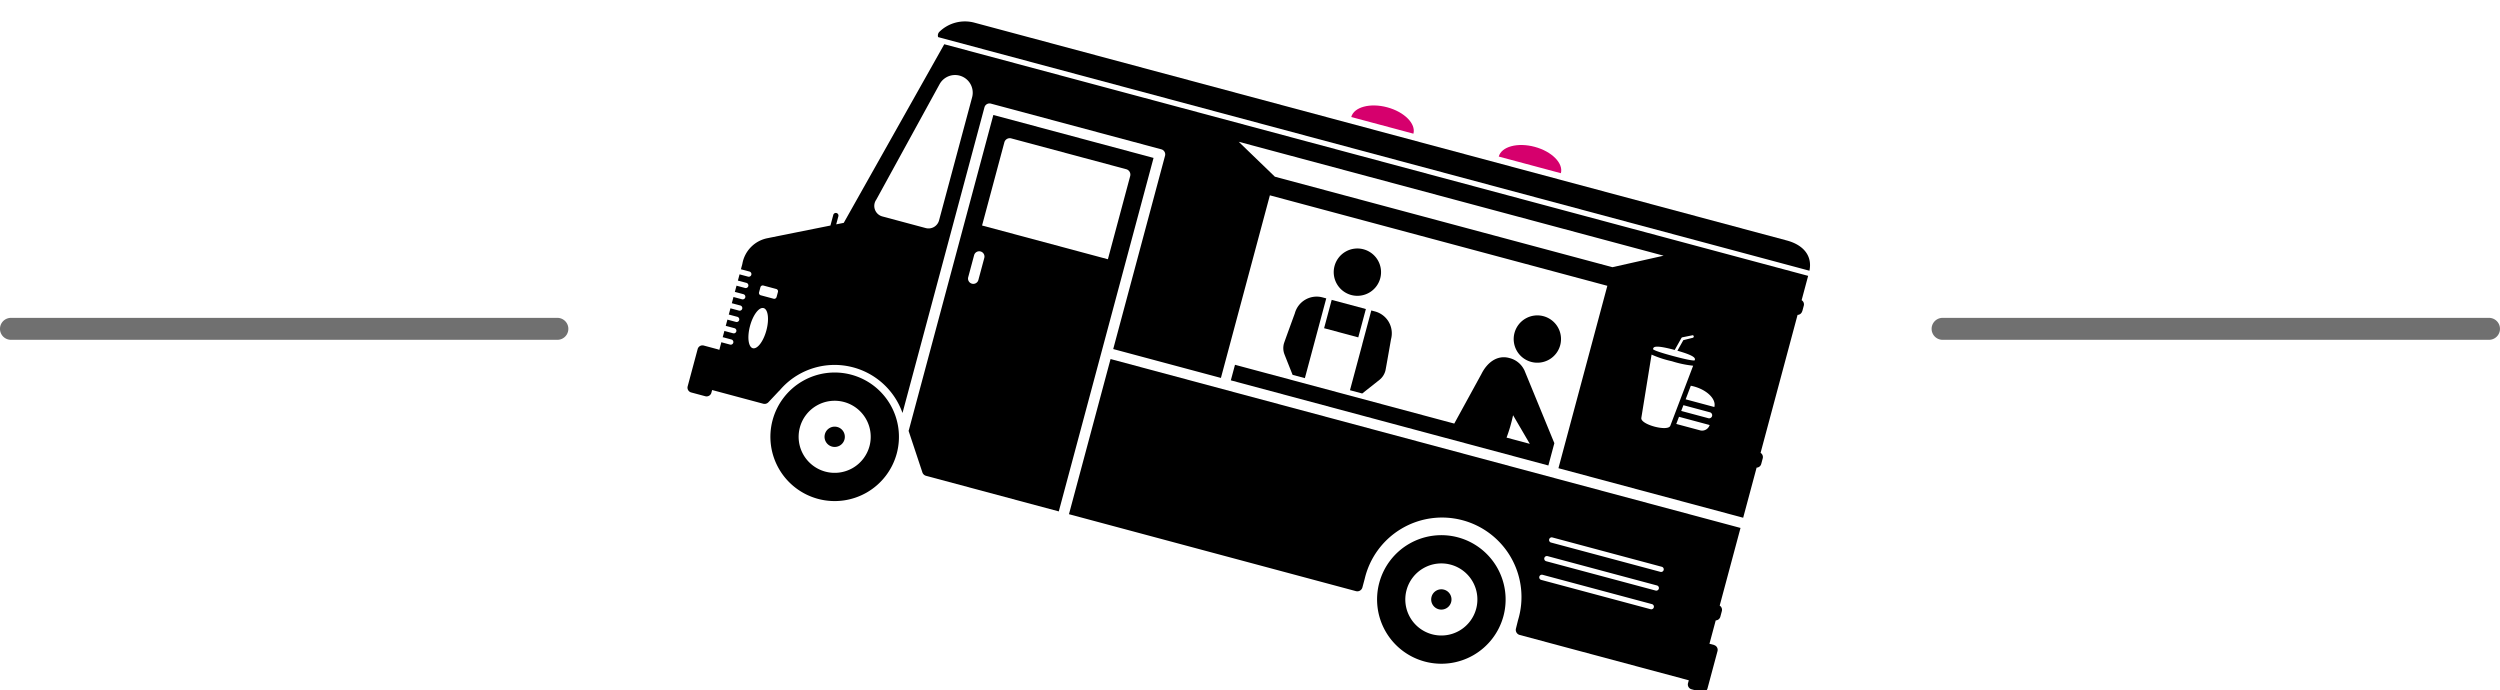
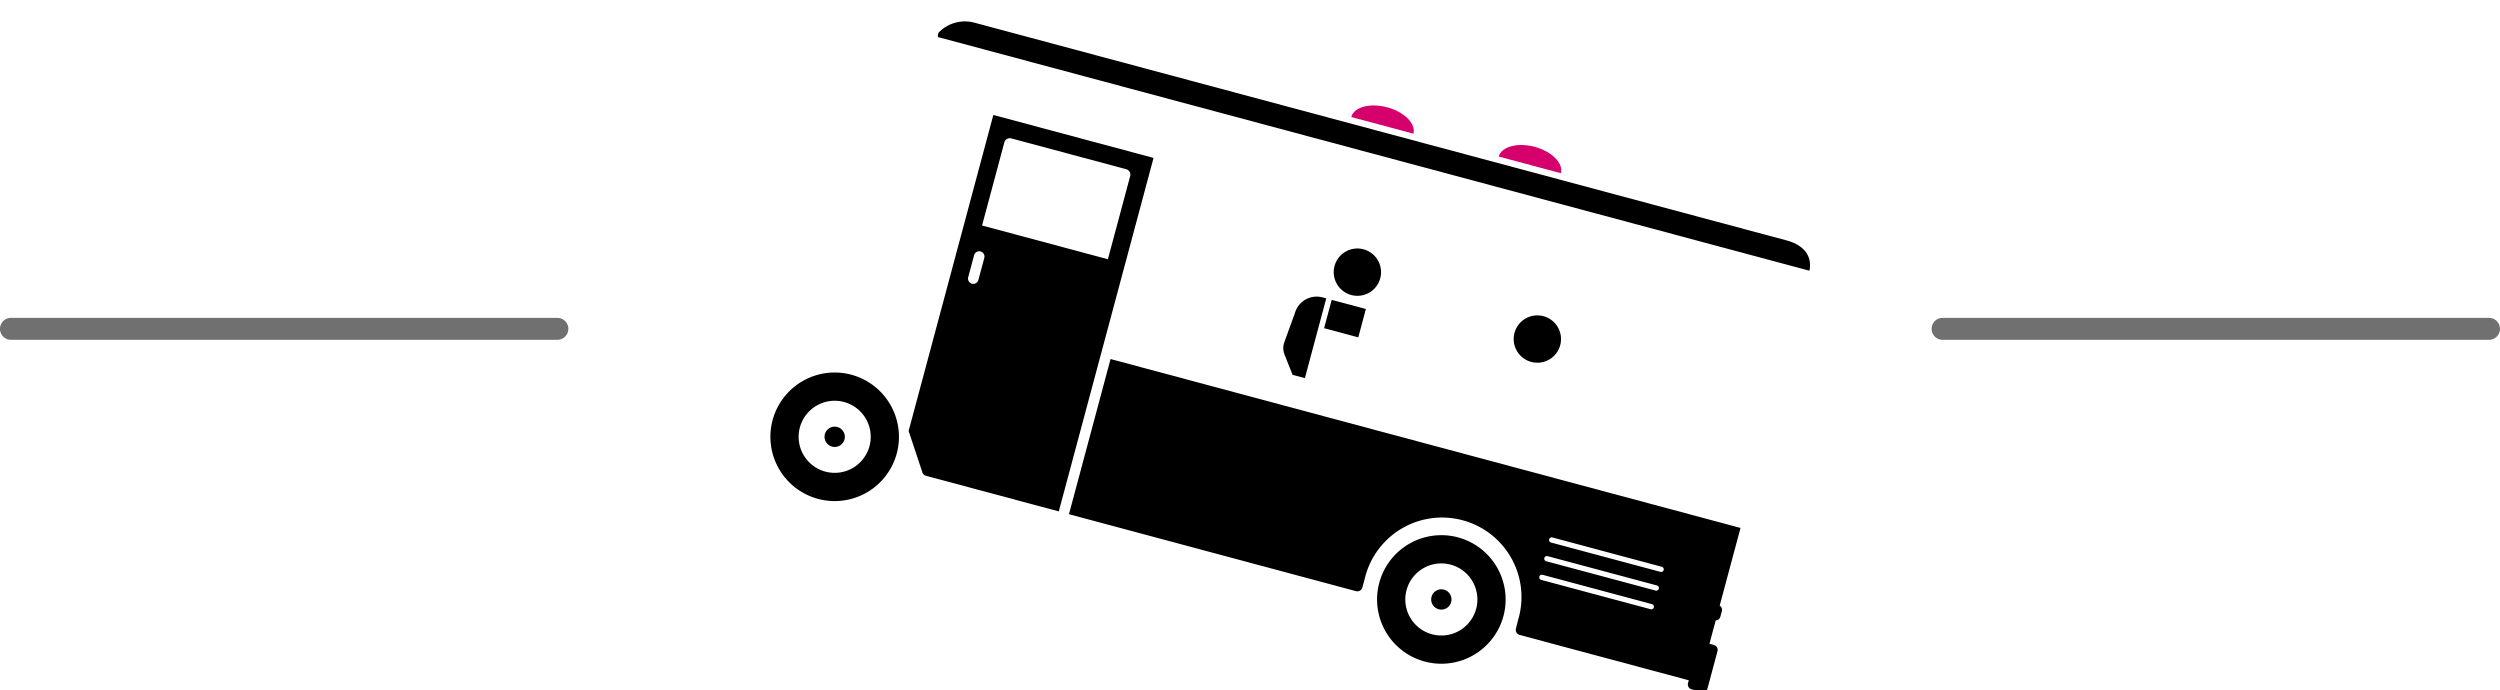
<svg xmlns="http://www.w3.org/2000/svg" width="227.395" height="62.758" viewBox="0 0 227.395 62.758">
  <g id="Group_125" data-name="Group 125" transform="translate(-846 -941.59)">
    <g id="Group_107" data-name="Group 107" transform="matrix(0.966, 0.259, -0.259, 0.966, 464.985, -745.048)">
      <path id="Path_145" data-name="Path 145" d="M151.227,341.31a5.846,5.846,0,1,0,5.846,5.846A5.852,5.852,0,0,0,151.227,341.31Zm0,9.125a3.278,3.278,0,1,1,3.278-3.278A3.279,3.279,0,0,1,151.227,350.435Z" transform="translate(737.092 1201.802)" />
      <path id="Path_146" data-name="Path 146" d="M172.108,367.109a.923.923,0,1,1-1.846,0,.923.923,0,1,1,1.846,0" transform="translate(717.135 1181.849)" />
      <path id="Path_147" data-name="Path 147" d="M369.091,158.83c-1.617,0-2.928.762-2.928,1.7h5.853C372.018,159.593,370.707,158.83,369.091,158.83Z" transform="translate(560.002 1348.17)" fill="#d6006d" />
      <path id="Path_148" data-name="Path 148" d="M439.278,158.83c-1.616,0-2.927.762-2.927,1.7H442.2C442.2,159.593,440.894,158.83,439.278,158.83Z" transform="translate(503.703 1348.17)" fill="#d6006d" />
      <path id="Path_149" data-name="Path 149" d="M439.887,341.31a5.846,5.846,0,1,0,5.846,5.846A5.852,5.852,0,0,0,439.887,341.31Zm0,9.125a3.278,3.278,0,1,1,3.278-3.278A3.279,3.279,0,0,1,439.887,350.435Z" transform="translate(505.556 1201.802)" />
      <path id="Path_150" data-name="Path 150" d="M460.758,367.109a.923.923,0,1,1-1.846,0,.923.923,0,0,1,1.846,0" transform="translate(485.607 1181.849)" />
      <path id="Path_151" data-name="Path 151" d="M172.959,172.513H255c-.075-1.332-1.074-2.123-2.7-2.123H175.807a3.331,3.331,0,0,0-2.868,1.636.481.481,0,0,0-.025.4.428.428,0,0,0,.046.087Z" transform="translate(715.034 1338.898)" />
      <path id="Path_152" data-name="Path 152" d="M207.022,238.782a.454.454,0,0,1-.007.073l2.192,3.326a.482.482,0,0,0,.4.215h12.5V209.112H207.022Zm2.122-28.034h10.829a.509.509,0,0,1,.509.509l0,7.831H208.634v-7.831A.51.51,0,0,1,209.144,210.748Zm-.509,11.135a.479.479,0,0,1,.959,0v2.075a.479.479,0,1,1-.959,0Z" transform="translate(687.655 1307.838)" />
      <path id="Path_153" data-name="Path 153" d="M347.87,314.391h-.426v-2.2a.452.452,0,0,0,.319-.431v-.531a.452.452,0,0,0-.319-.431v-7.314H288.128v14.609H315.15a.479.479,0,0,0,.48-.479v-.8a7.225,7.225,0,1,1,14.442.011l.015.789a.479.479,0,0,0,.478.471h15.924v.274a.451.451,0,0,0,.452.451h.931a.451.451,0,0,0,.452-.451v-3.512a.453.453,0,0,0-.454-.452Zm-6.411-1.649h-10.3a.24.24,0,1,1,0-.48h10.3a.24.24,0,0,1,0,.48Zm0-1.757h-10.3a.24.24,0,1,1,0-.48h10.3a.24.24,0,0,1,0,.48Zm0-1.756h-10.3a.24.24,0,1,1,0-.479h10.3a.24.24,0,0,1,0,.479Z" transform="translate(622.594 1232.146)" />
      <path id="Path_154" data-name="Path 154" d="M380.8,226.837a2.152,2.152,0,1,1-2.152-2.152,2.152,2.152,0,0,1,2.152,2.152" transform="translate(551.71 1295.347)" />
      <path id="Path_155" data-name="Path 155" d="M379.25,250.92h3.218v2.668H379.25Z" transform="translate(549.504 1274.304)" />
-       <path id="Path_156" data-name="Path 156" d="M398.11,254.1v4.327h1.153s.973-1.3,1.2-1.613a1.583,1.583,0,0,0,.3-.952c-.011-.25-.248-2.887-.248-2.887a2.056,2.056,0,0,0-2.056-2.057h-.353V254.1Z" transform="translate(534.377 1274.303)" />
      <path id="Path_157" data-name="Path 157" d="M364.733,258.421h1.153v-7.51h-.352a2.056,2.056,0,0,0-2.056,2.057s-.235,2.637-.247,2.887a1.566,1.566,0,0,0,.3.952c.23.315,1.2,1.614,1.2,1.614Z" transform="translate(562.355 1274.311)" />
-       <path id="Path_158" data-name="Path 158" d="M369.583,256.291c-.008-.01-.019-.015-.026-.023a2.041,2.041,0,0,0-1.516-.677h-.072c-1.136,0-1.831.938-2.056,2.056l-1.219,5H344.047v1.465h29.9v-2.1Zm.034,6.357a14.026,14.026,0,0,0,.046-2.12l2.144,2.12Z" transform="translate(577.741 1270.557)" />
      <path id="Path_159" data-name="Path 159" d="M468.634,235.1a2.152,2.152,0,1,1-2.152-2.152,2.152,2.152,0,0,1,2.152,2.152" transform="translate(481.261 1288.722)" />
-       <path id="Path_160" data-name="Path 160" d="M199.8,186.8v-.53a.448.448,0,0,0-.319-.43v-2.29H118.139l-4.623,18.058-.628.31v-.778a.24.24,0,0,0-.479,0v1.017c-1.677.831-4.464,2.211-5.19,2.574a2.882,2.882,0,0,0-1.644,2.876v.506a.21.21,0,0,1,.053-.007h.752a.24.24,0,0,1,0,.48h-.751a.239.239,0,0,1-.053-.007v.6a.315.315,0,0,1,.053-.007h.751a.24.24,0,0,1,0,.48h-.751a.24.24,0,0,1-.053-.007v.6a.212.212,0,0,1,.053-.008h.751a.24.24,0,0,1,0,.481h-.751a.2.2,0,0,1-.053-.008v.6a.315.315,0,0,1,.053-.007h.751a.24.24,0,0,1,0,.48h-.751a.239.239,0,0,1-.053-.007v.6a.316.316,0,0,1,.053-.007h.751a.24.24,0,0,1,0,.48h-.751a.2.2,0,0,1-.053-.007v.6a.211.211,0,0,1,.053-.007h.751a.24.24,0,1,1,0,.479h-.751a.2.2,0,0,1-.053-.007v.6a.211.211,0,0,1,.053-.007h.751a.24.24,0,1,1,0,.479h-.751a.2.2,0,0,1-.053-.007v.734a.47.47,0,0,0-.138-.023h-1.33a.452.452,0,0,0-.453.452v3.512a.452.452,0,0,0,.453.452h1.33a.453.453,0,0,0,.452-.452v-.254H110.7a.476.476,0,0,0,.421-.251l.666-1.24a.451.451,0,0,0,.049-.079c.063-.133.131-.261.2-.389l.019-.033a6.549,6.549,0,0,1,11.1-.474v-28.78a.479.479,0,0,1,.479-.479H139.68a.479.479,0,0,1,.479.479v18.2H150.3V189.153h31.776v17.175h17.395V201.61a.451.451,0,0,0,.319-.43v-.531a.451.451,0,0,0-.319-.431V187.229a.449.449,0,0,0,.32-.431Zm-91.318,27.962c-.427,0-.771-.846-.771-1.889s.346-1.889.771-1.889.771.846.771,1.889S108.906,214.761,108.479,214.761Zm.878-5.053a.217.217,0,0,1-.217.216h-1.214a.217.217,0,0,1-.217-.216v-.486a.218.218,0,0,1,.217-.216h1.216a.217.217,0,0,1,.217.216v.486Zm12.47-10.563a.99.99,0,0,1-.989.989h-4.086a.99.99,0,0,1-.928-1.333l2.842-11.639a1.607,1.607,0,0,1,3.166.4Zm69.932-3.18c.093-.005.186-.01.281-.01,1.262,0,2.287.593,2.287,1.324h-2.7Zm-9.677-8.567H150.3l-4-2.216h40.01Zm5.495,6.221c0-.169-.023-.416,1.925-.417l.31-1.214a.118.118,0,0,1,.061-.077l.868-.431a.122.122,0,0,1,.117.158.12.12,0,0,1-.063.073l-.766.426-.273,1.069c1.722.021,1.75.253,1.75.414,0,0,.159.153-1.983.153s-1.945-.155-1.945-.155Zm.594,6.346-.592-5.812a9.587,9.587,0,0,0,1.943.105,9.722,9.722,0,0,0,1.97-.107l-.592,5.814c-.066.592-2.654.6-2.728,0Zm5.425-.3h-2.214l.071-.693h2.886a.72.72,0,0,1-.743.693Zm.448-1.26h-2.533l.056-.557h2.478a.279.279,0,1,1,0,.557Z" transform="translate(770.561 1328.343)" />
    </g>
    <path id="Path_20" data-name="Path 20" d="M-18751.434-19957.975h-49.7" transform="translate(19648.131 20929.475)" fill="none" stroke="#707070" stroke-linecap="round" stroke-width="2" />
    <path id="Path_21" data-name="Path 21" d="M-18751.434-19957.975h-49.7" transform="translate(19823.828 20929.475)" fill="none" stroke="#707070" stroke-linecap="round" stroke-width="2" />
  </g>
</svg>